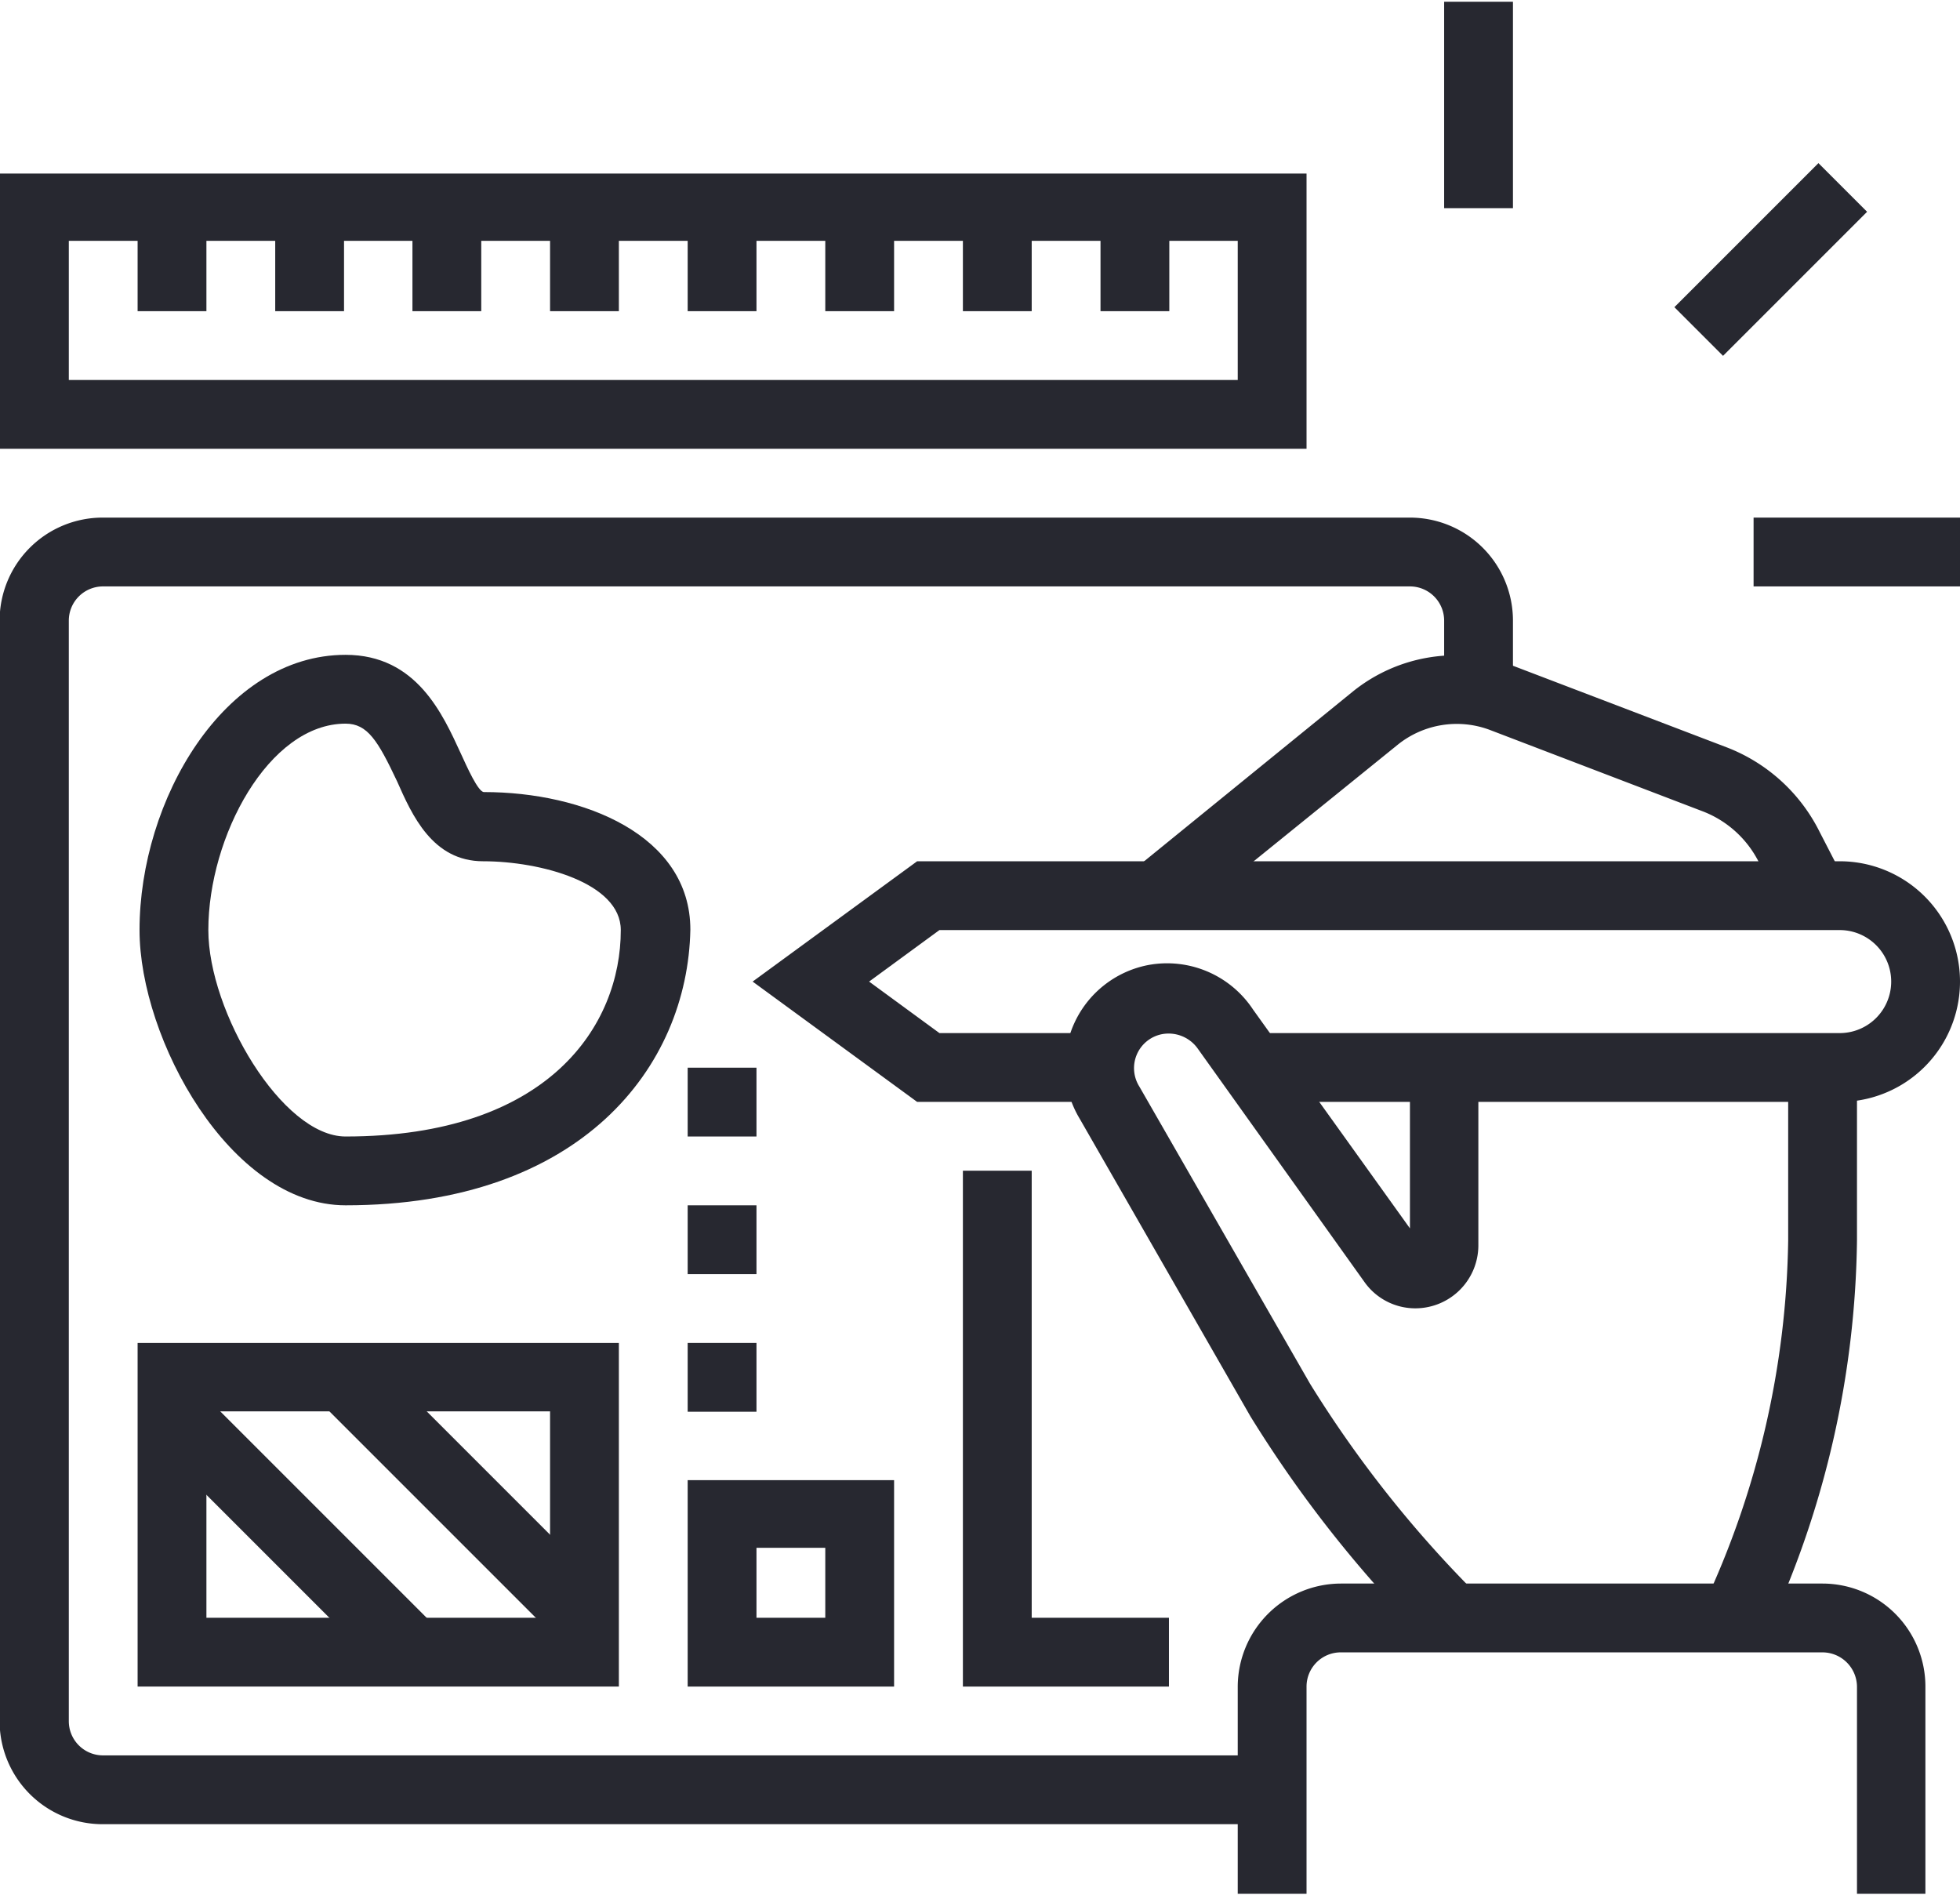
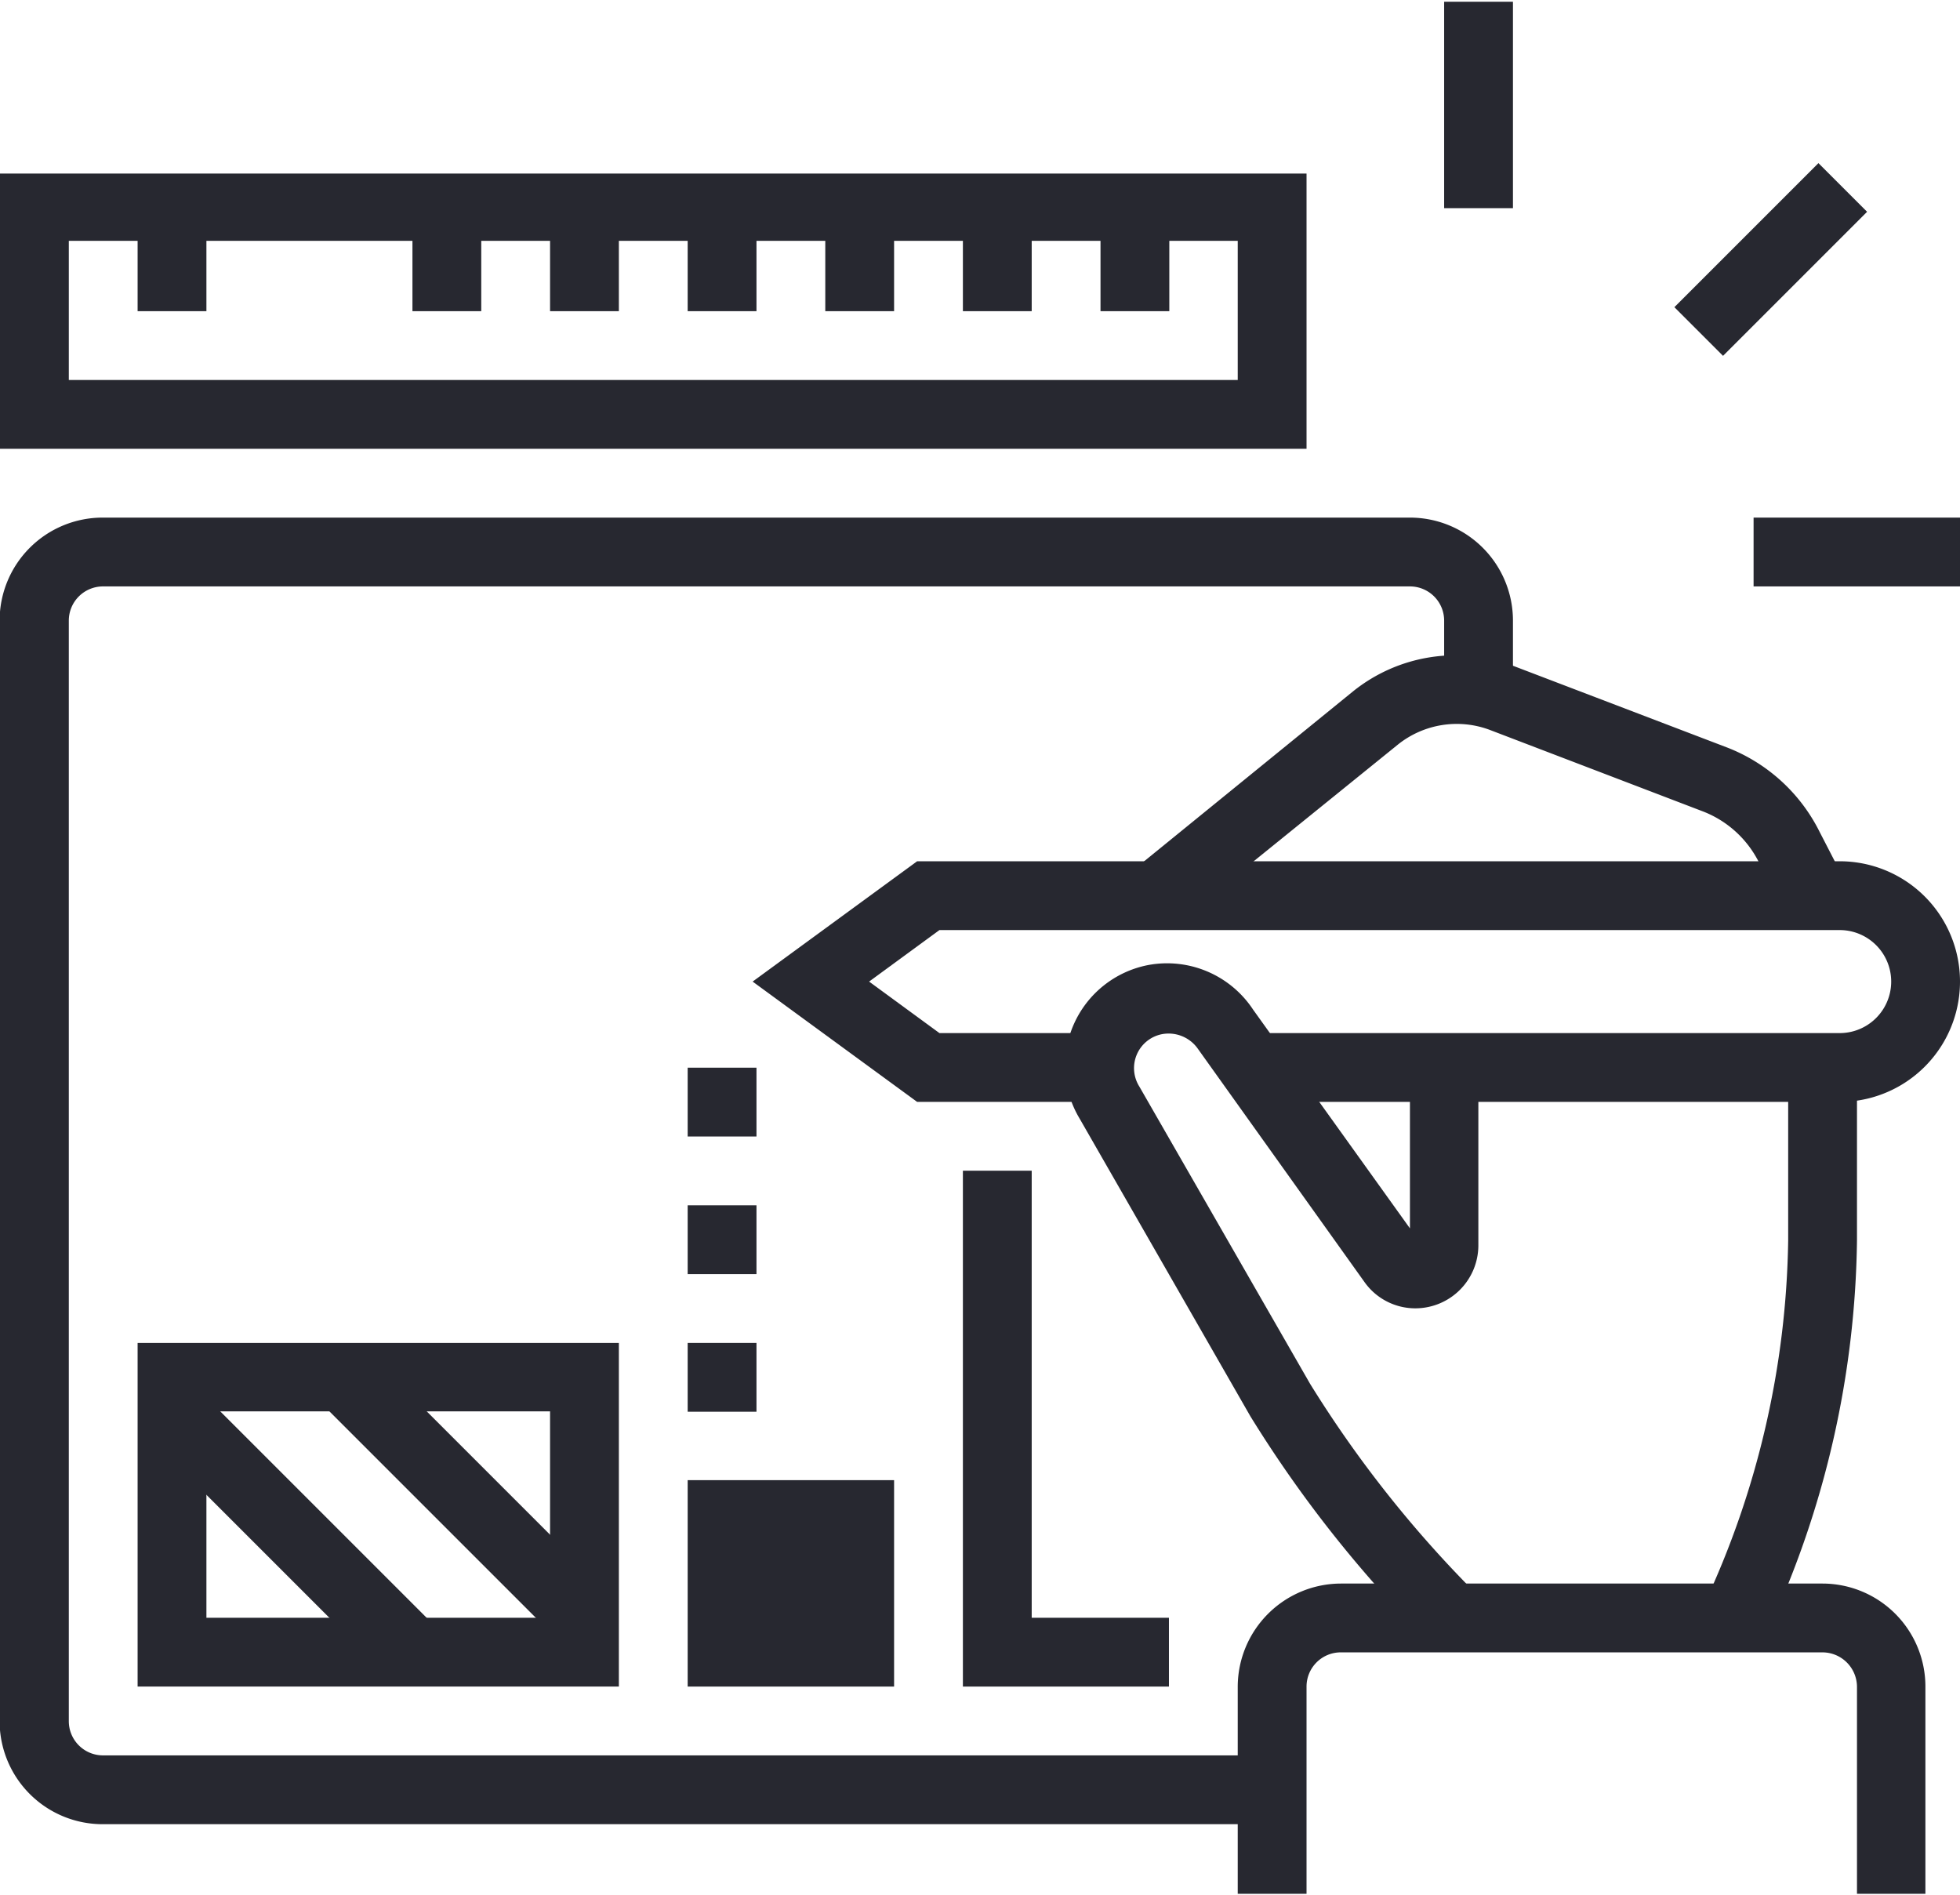
<svg xmlns="http://www.w3.org/2000/svg" width="1.8cm" height="1.74cm" viewBox="0 0 50.99 49.2">
  <defs>
    <style>
      .a {
        fill: #272830;
      }
    </style>
  </defs>
  <g>
    <path class="a" d="M48.87,28.4H33.62V26.61H48.87a1.34,1.34,0,1,0,0-2.68H25.45l-1.83,1.34,1.83,1.34h4.19V28.4H24.87l-4.28-3.13,4.28-3.13h24a3.13,3.13,0,1,1,0,6.26Z" transform="translate(-1.01 0.22)" />
    <path class="a" d="M47,42.16l-1.66-.68A23.08,23.08,0,0,0,47.53,32V27.51h1.79V32A24.76,24.76,0,0,1,47,42.16Z" transform="translate(-1.01 0.22)" />
    <path class="a" d="M38.22,42.48a32,32,0,0,1-4.68-5.9L29.1,28.84a2.67,2.67,0,0,1,1.78-4A2.68,2.68,0,0,1,33.61,26l4.08,5.69V27.51h1.78v4.63a1.64,1.64,0,0,1-1.63,1.63,1.62,1.62,0,0,1-1.33-.68L32.16,27a.93.93,0,0,0-.93-.36A.9.9,0,0,0,30.65,28l4.44,7.73a30.19,30.19,0,0,0,4.34,5.48Z" transform="translate(-1.01 0.22)" />
    <path class="a" d="M31.66,23.73l-1.13-1.39,5.68-4.62a4.25,4.25,0,0,1,4.15-.67l5.58,2.13a4.51,4.51,0,0,1,2.41,2.2L49,22.64l-1.6.79-.63-1.26a2.73,2.73,0,0,0-1.44-1.32l-5.57-2.13a2.45,2.45,0,0,0-2.39.39Z" transform="translate(-1.01 0.22)" />
    <path class="a" d="M51.1,49H49.32V43.61a.9.9,0,0,0-.9-.89H35.9a.89.89,0,0,0-.9.89V49H33.21V43.61a2.69,2.69,0,0,1,2.69-2.68H48.42a2.68,2.68,0,0,1,2.68,2.68Z" transform="translate(-1.01 0.22)" />
    <path class="a" d="M34.1,47.19H3.69A2.68,2.68,0,0,1,1,44.51V15.88A2.68,2.68,0,0,1,3.69,13.2h34a2.68,2.68,0,0,1,2.68,2.68v1.85H38.58V15.88a.89.89,0,0,0-.89-.89h-34a.89.89,0,0,0-.89.89V44.51a.89.89,0,0,0,.89.89H34.1Z" transform="translate(-1.01 0.22)" />
    <path class="a" d="M35,11.41H1V4.25H35ZM2.8,9.62H33.21V6H2.8Z" transform="translate(-1.01 0.22)" />
    <rect class="a" x="3.58" y="5.37" width="1.79" height="2.68" />
-     <rect class="a" x="7.16" y="5.37" width="1.79" height="2.68" />
    <rect class="a" x="10.73" y="5.37" width="1.79" height="2.68" />
    <rect class="a" x="14.31" y="5.37" width="1.79" height="2.68" />
    <rect class="a" x="17.89" y="5.37" width="1.79" height="2.68" />
    <rect class="a" x="21.47" y="5.37" width="1.79" height="2.68" />
    <rect class="a" x="25.05" y="5.37" width="1.79" height="2.68" />
    <rect class="a" x="28.63" y="5.37" width="1.79" height="2.68" />
    <path class="a" d="M17.11,43.61H4.59V34.67H17.11ZM6.38,41.82h8.94V36.45H6.38Z" transform="translate(-1.01 0.22)" />
-     <path class="a" d="M24.27,43.61H18.9V38.24h5.37Zm-3.58-1.79h1.79V40H20.69Z" transform="translate(-1.01 0.22)" />
+     <path class="a" d="M24.27,43.61H18.9V38.24h5.37Zm-3.58-1.79h1.79H20.69Z" transform="translate(-1.01 0.22)" />
    <polygon class="a" points="30.41 43.83 25.05 43.83 25.05 30.41 26.84 30.41 26.84 42.04 30.41 42.04 30.41 43.83" />
    <rect class="a" x="17.89" y="34.89" width="1.79" height="1.79" />
    <rect class="a" x="17.89" y="31.31" width="1.79" height="1.79" />
    <rect class="a" x="17.89" y="27.73" width="1.79" height="1.79" />
-     <path class="a" d="M10,31.09c-3,0-5.36-4.33-5.36-7.16,0-3.38,2.2-7.16,5.36-7.16,1.85,0,2.53,1.55,3,2.57.16.35.45,1,.6,1,2.59,0,5.37,1.12,5.37,3.58C18.9,27.49,16.13,31.09,10,31.09Zm0-12.53c-2,0-3.57,2.94-3.57,5.37,0,2.12,1.92,5.37,3.57,5.37,5.29,0,7.16-2.89,7.16-5.37,0-1.23-2.09-1.79-3.58-1.79-1.32,0-1.85-1.2-2.24-2.08C10.84,19,10.57,18.56,10,18.56Z" transform="translate(-1.01 0.22)" />
    <rect class="a" x="7.72" y="35.16" width="1.79" height="8.86" transform="translate(-26.48 17.91) rotate(-45)" />
    <rect class="a" x="12.19" y="34.26" width="1.79" height="8.86" transform="translate(-24.53 20.81) rotate(-45)" />
    <rect class="a" x="37.57" width="1.79" height="5.37" />
    <rect class="a" x="44.43" y="5.59" width="5.3" height="1.79" transform="translate(8.19 35.41) rotate(-45)" />
    <rect class="a" x="45.62" y="13.42" width="5.37" height="1.79" />
  </g>
</svg>